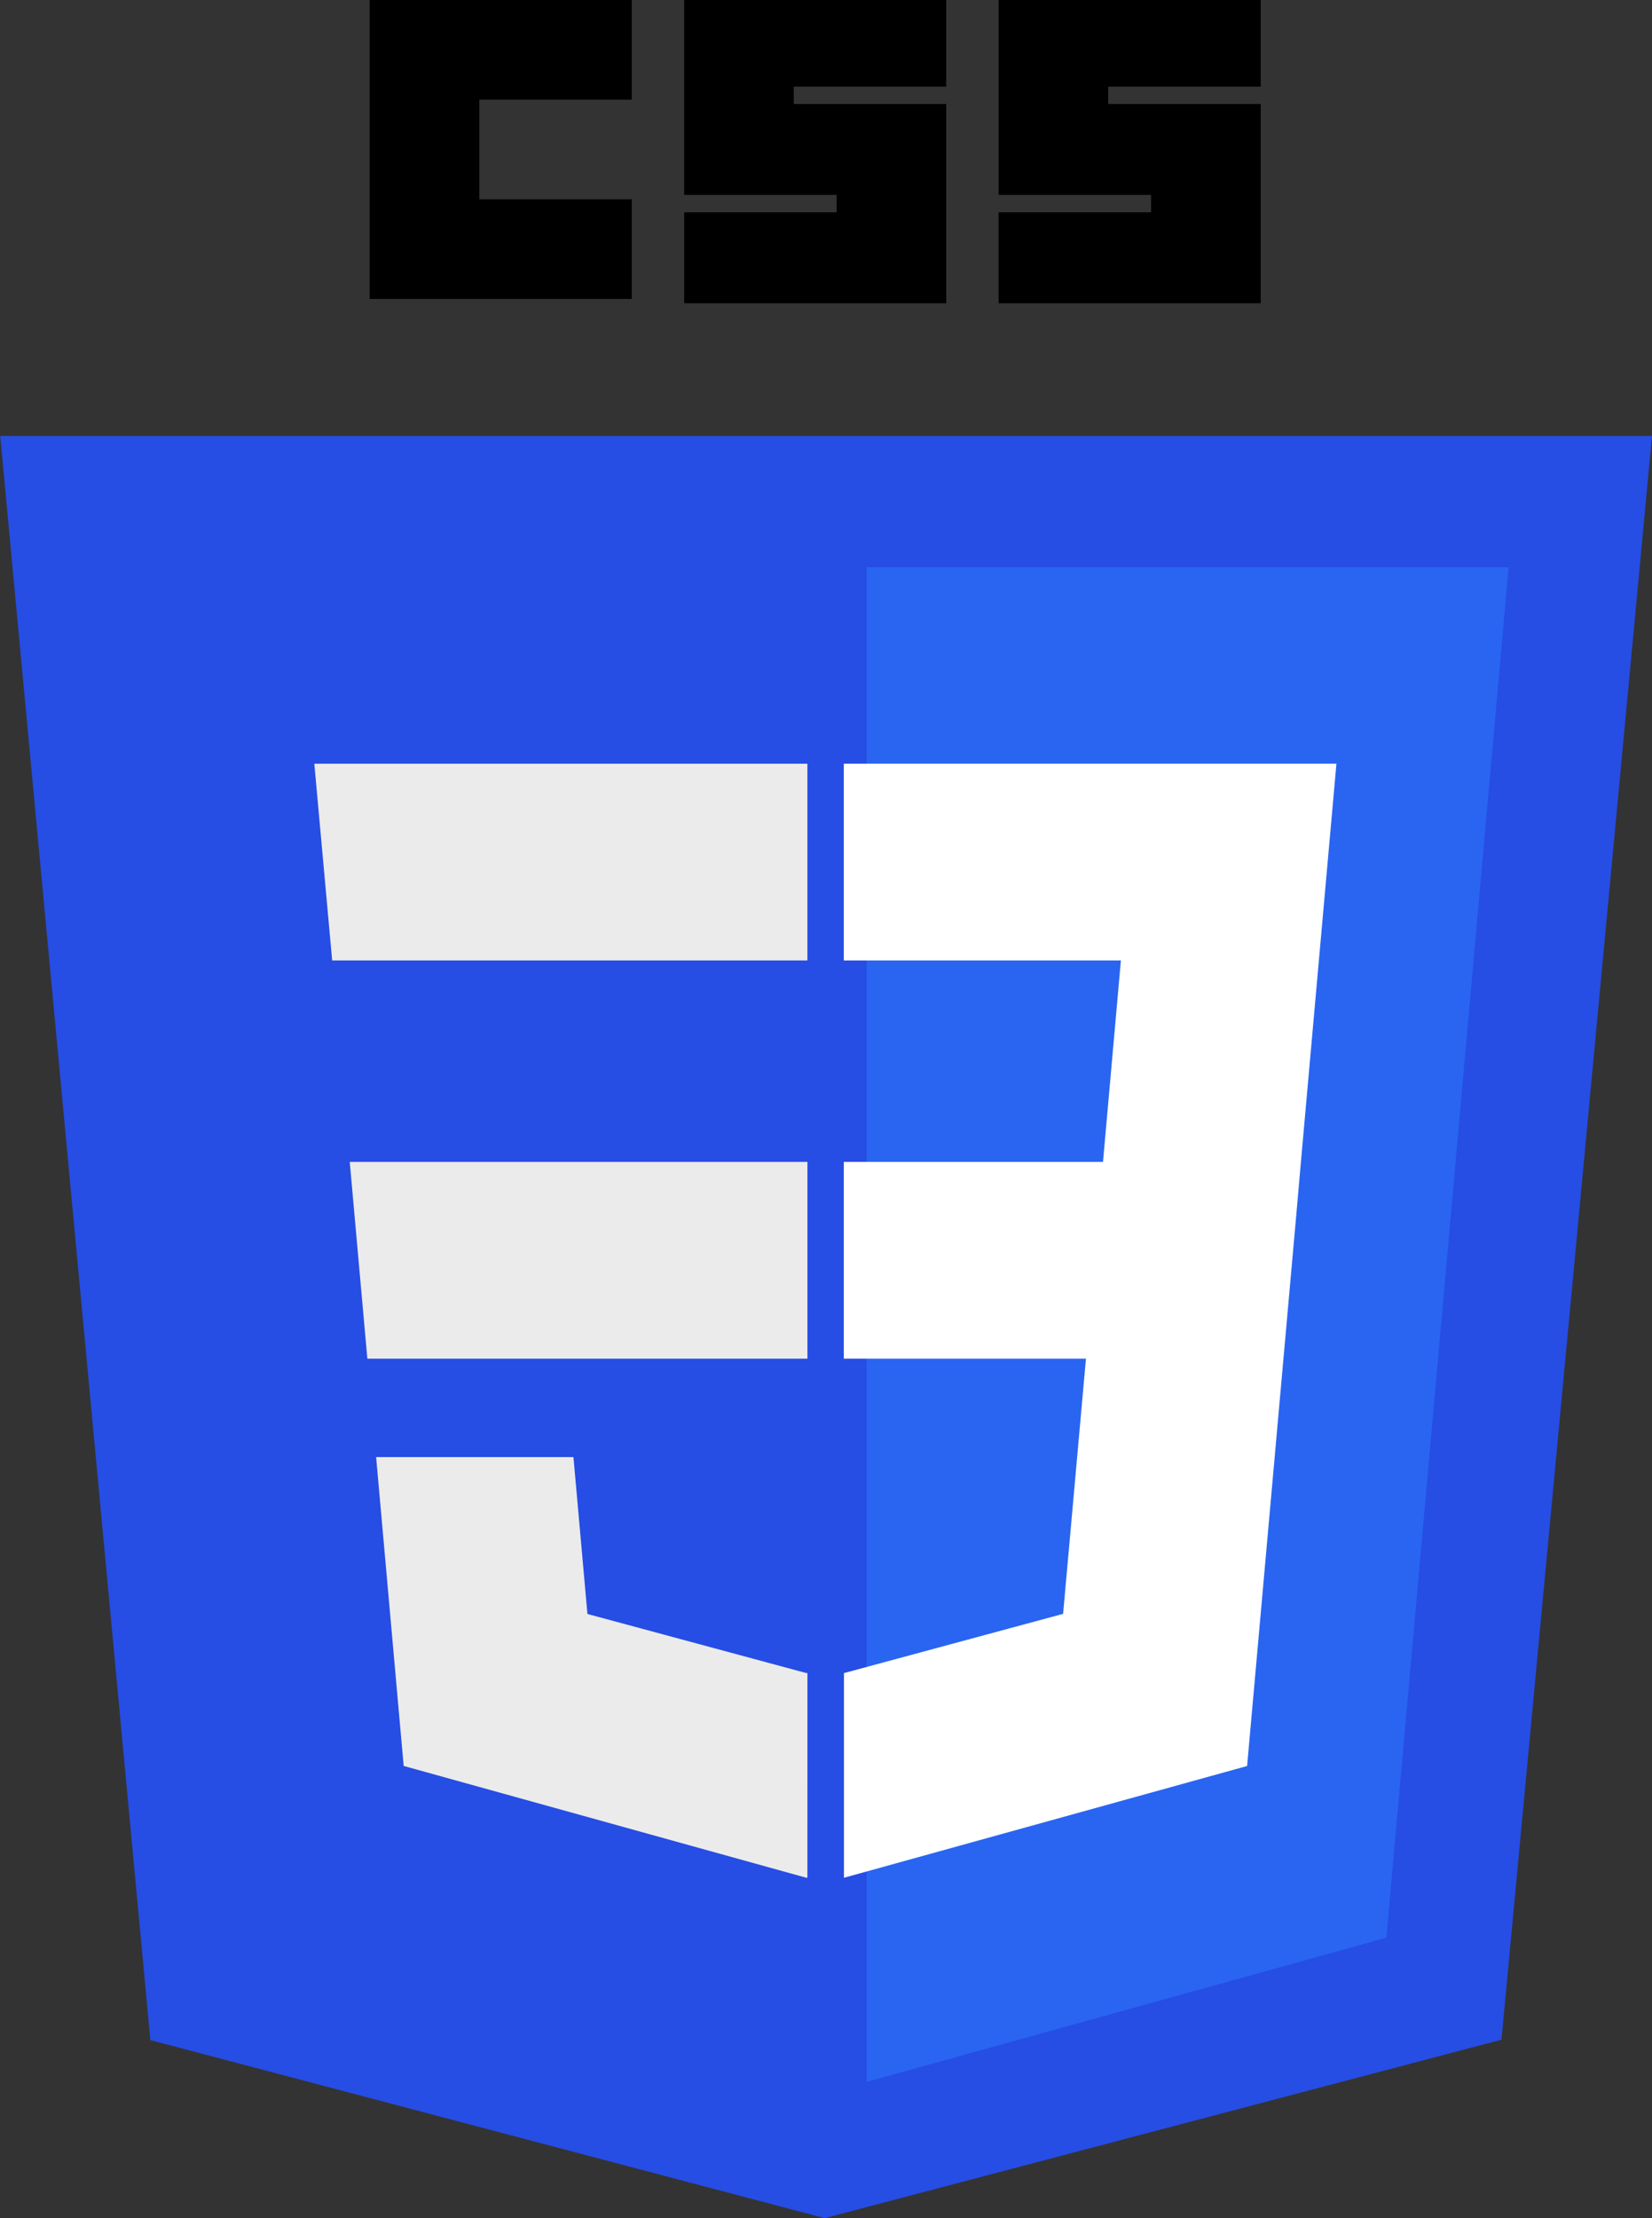
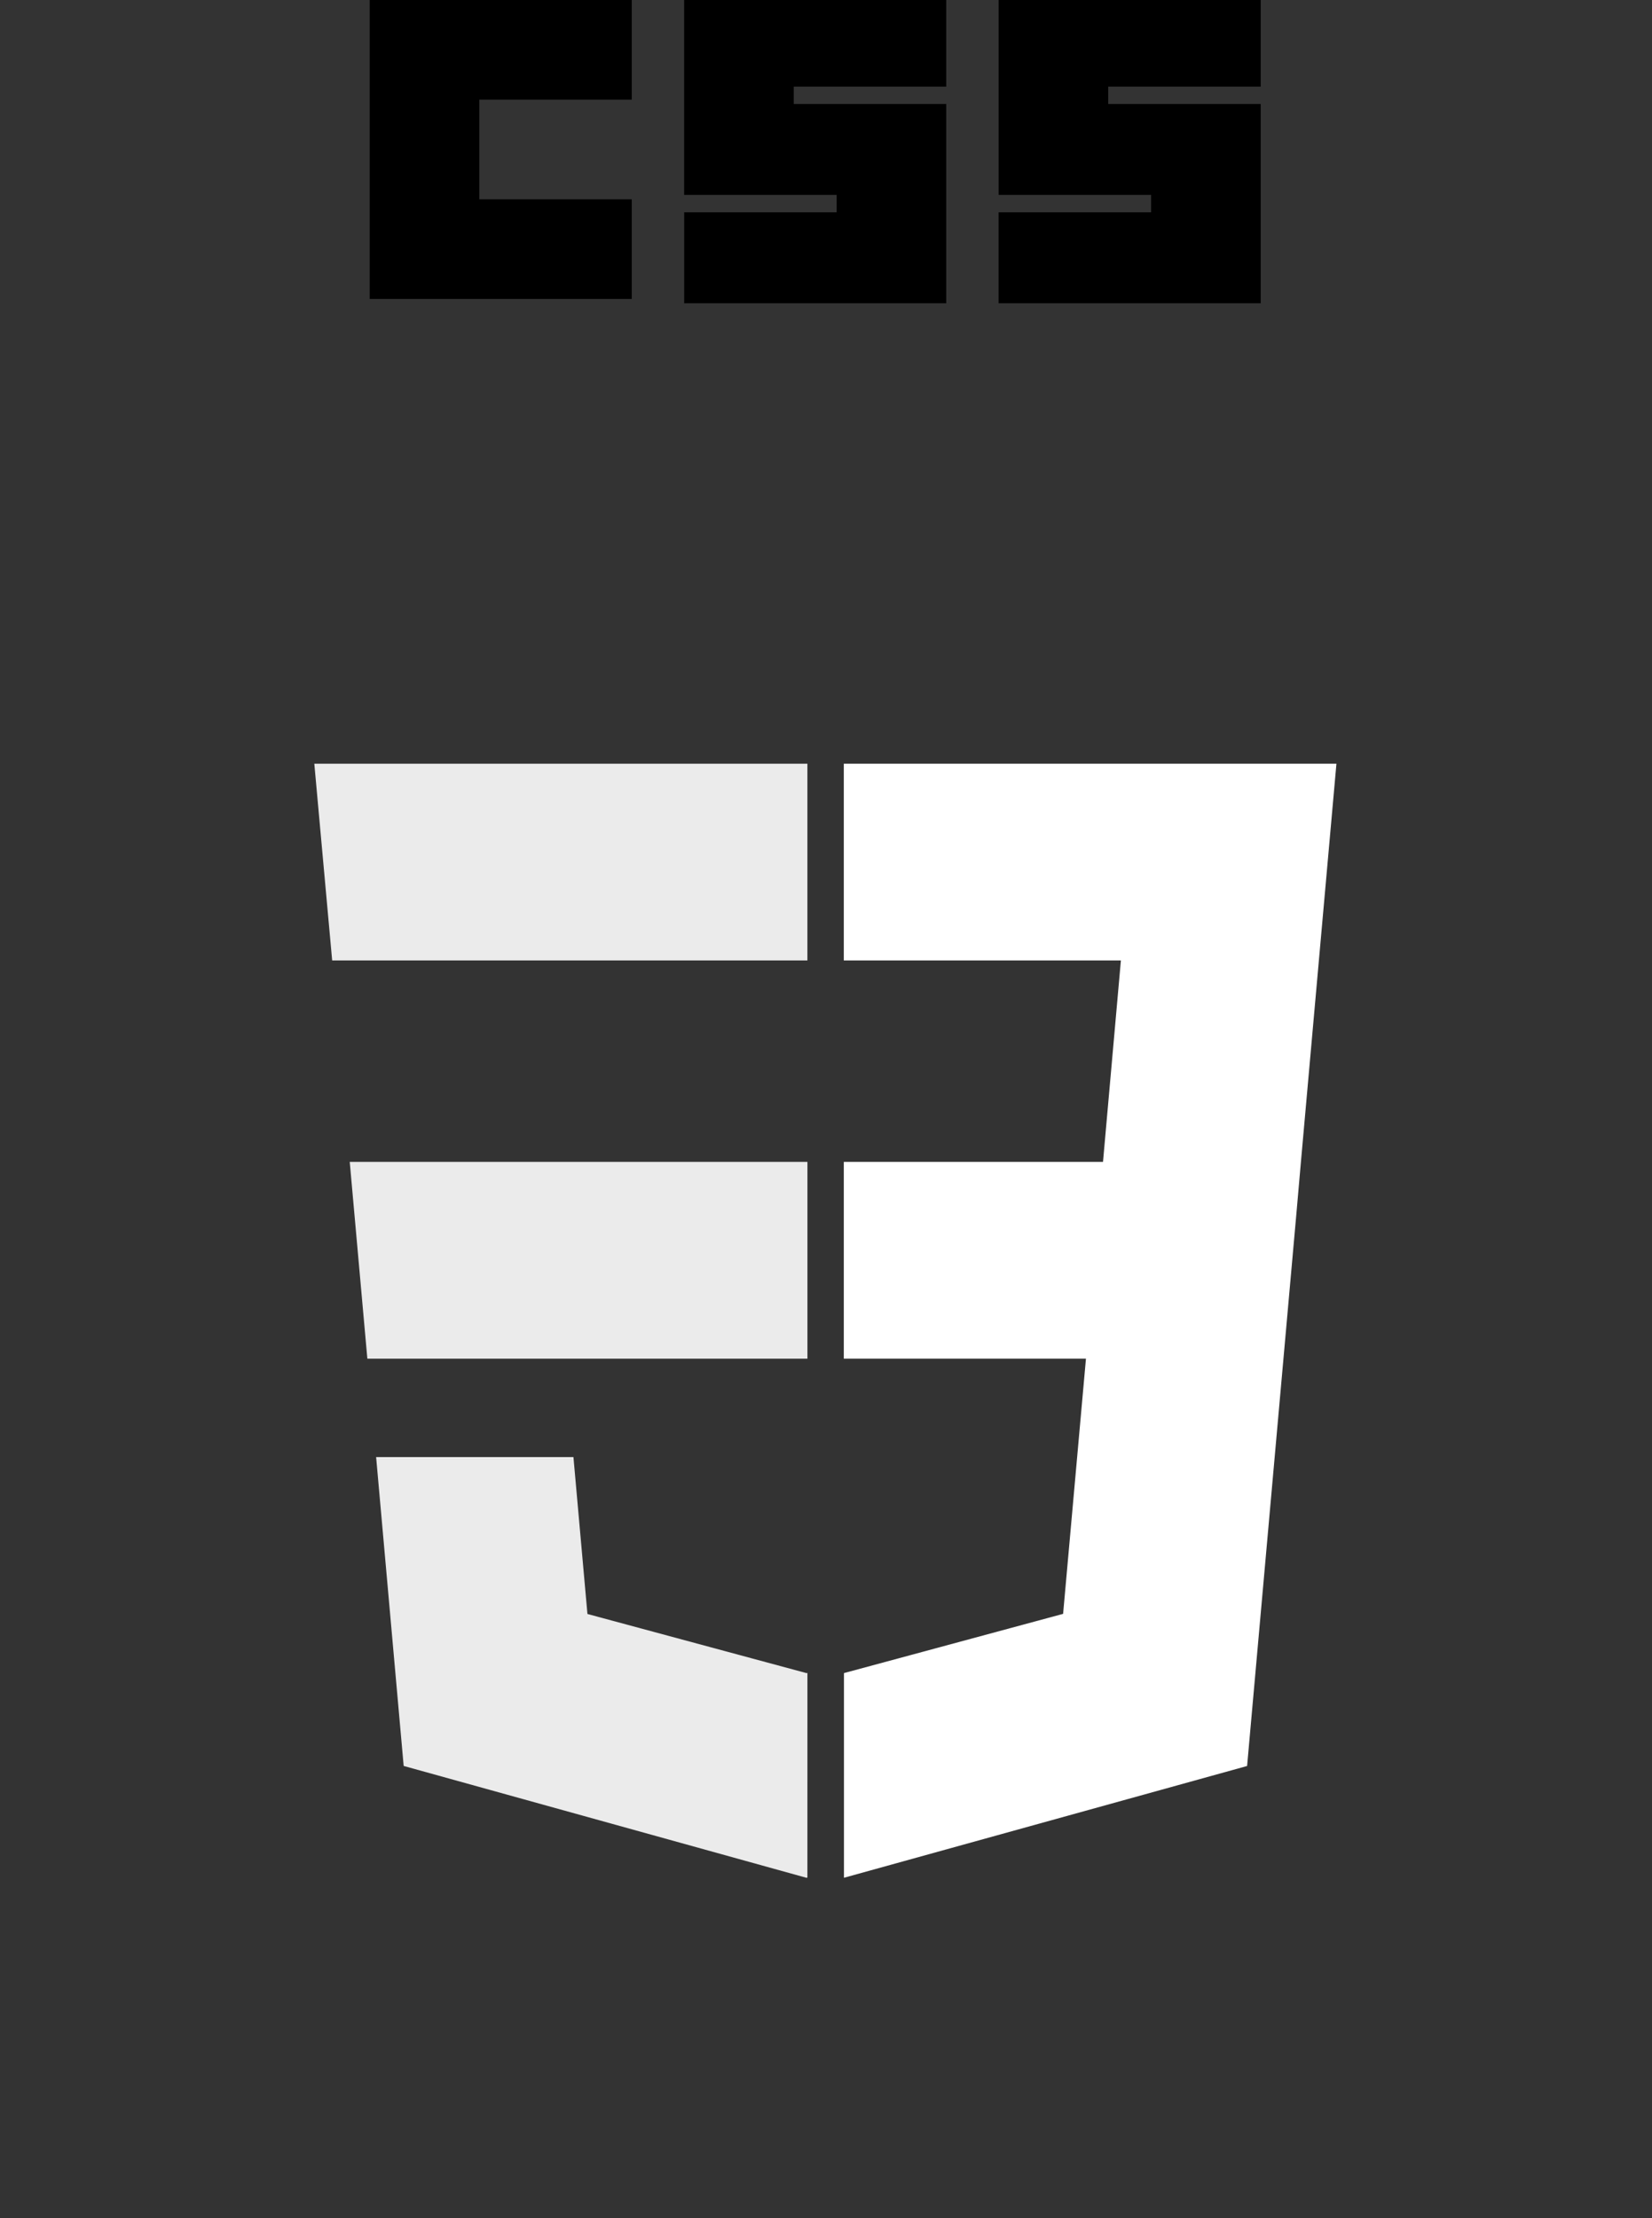
<svg xmlns="http://www.w3.org/2000/svg" width="40.707" height="54.635" viewBox="0 0 40.707 54.635">
  <rect x="0" y="0" width="40.707" height="54.635" fill="#333333" stroke="none" />
  <g id="css-3-logo-svgrepo-com" transform="translate(-0.445)">
-     <path id="Path_92" data-name="Path 92" d="M20.774,114.664,4.15,110.276l-3.7-39.51H41.152l-3.709,39.5-16.67,4.394Z" transform="translate(0 -60.029)" fill="#264de4" />
-     <path id="Path_93" data-name="Path 93" d="M140.808,125.815l3.013-33.758H128v37.309Z" transform="translate(-106.201 -78.089)" fill="#2965f1" />
    <path id="Path_94" data-name="Path 94" d="M48.79,133.8l.434,4.846H60.068V133.8Zm-.873-9.808.44,4.846h11.71v-4.846Zm12.151,22.393-.021.006-5.4-1.457-.345-3.865H49.44l.679,7.608,9.926,2.755.022-.006Z" transform="translate(-39.727 -105.182)" fill="#ebebeb" />
    <path id="Path_95" data-name="Path 95" d="M60.484,0h6.457V2.454H63.184V4.909h3.757V7.363H60.484Zm7.749,0H74.69V2.134H70.933v.427H74.69V7.47H68.233V5.229H71.99V4.8H68.232V0Zm7.749,0h6.457V2.134H78.682v.427h3.757V7.47H75.981V5.229h3.757V4.8H75.982V0Z" transform="translate(-50.929)" />
    <path id="Path_96" data-name="Path 96" d="M139.153,133.8l.875-9.808H127.889v4.846h6.828l-.441,4.962h-6.387v4.846h5.967l-.563,6.285-5.4,1.459v5.041l9.934-2.753.073-.819,1.139-12.757Z" transform="translate(-106.652 -105.182)" fill="#fff" />
  </g>
</svg>